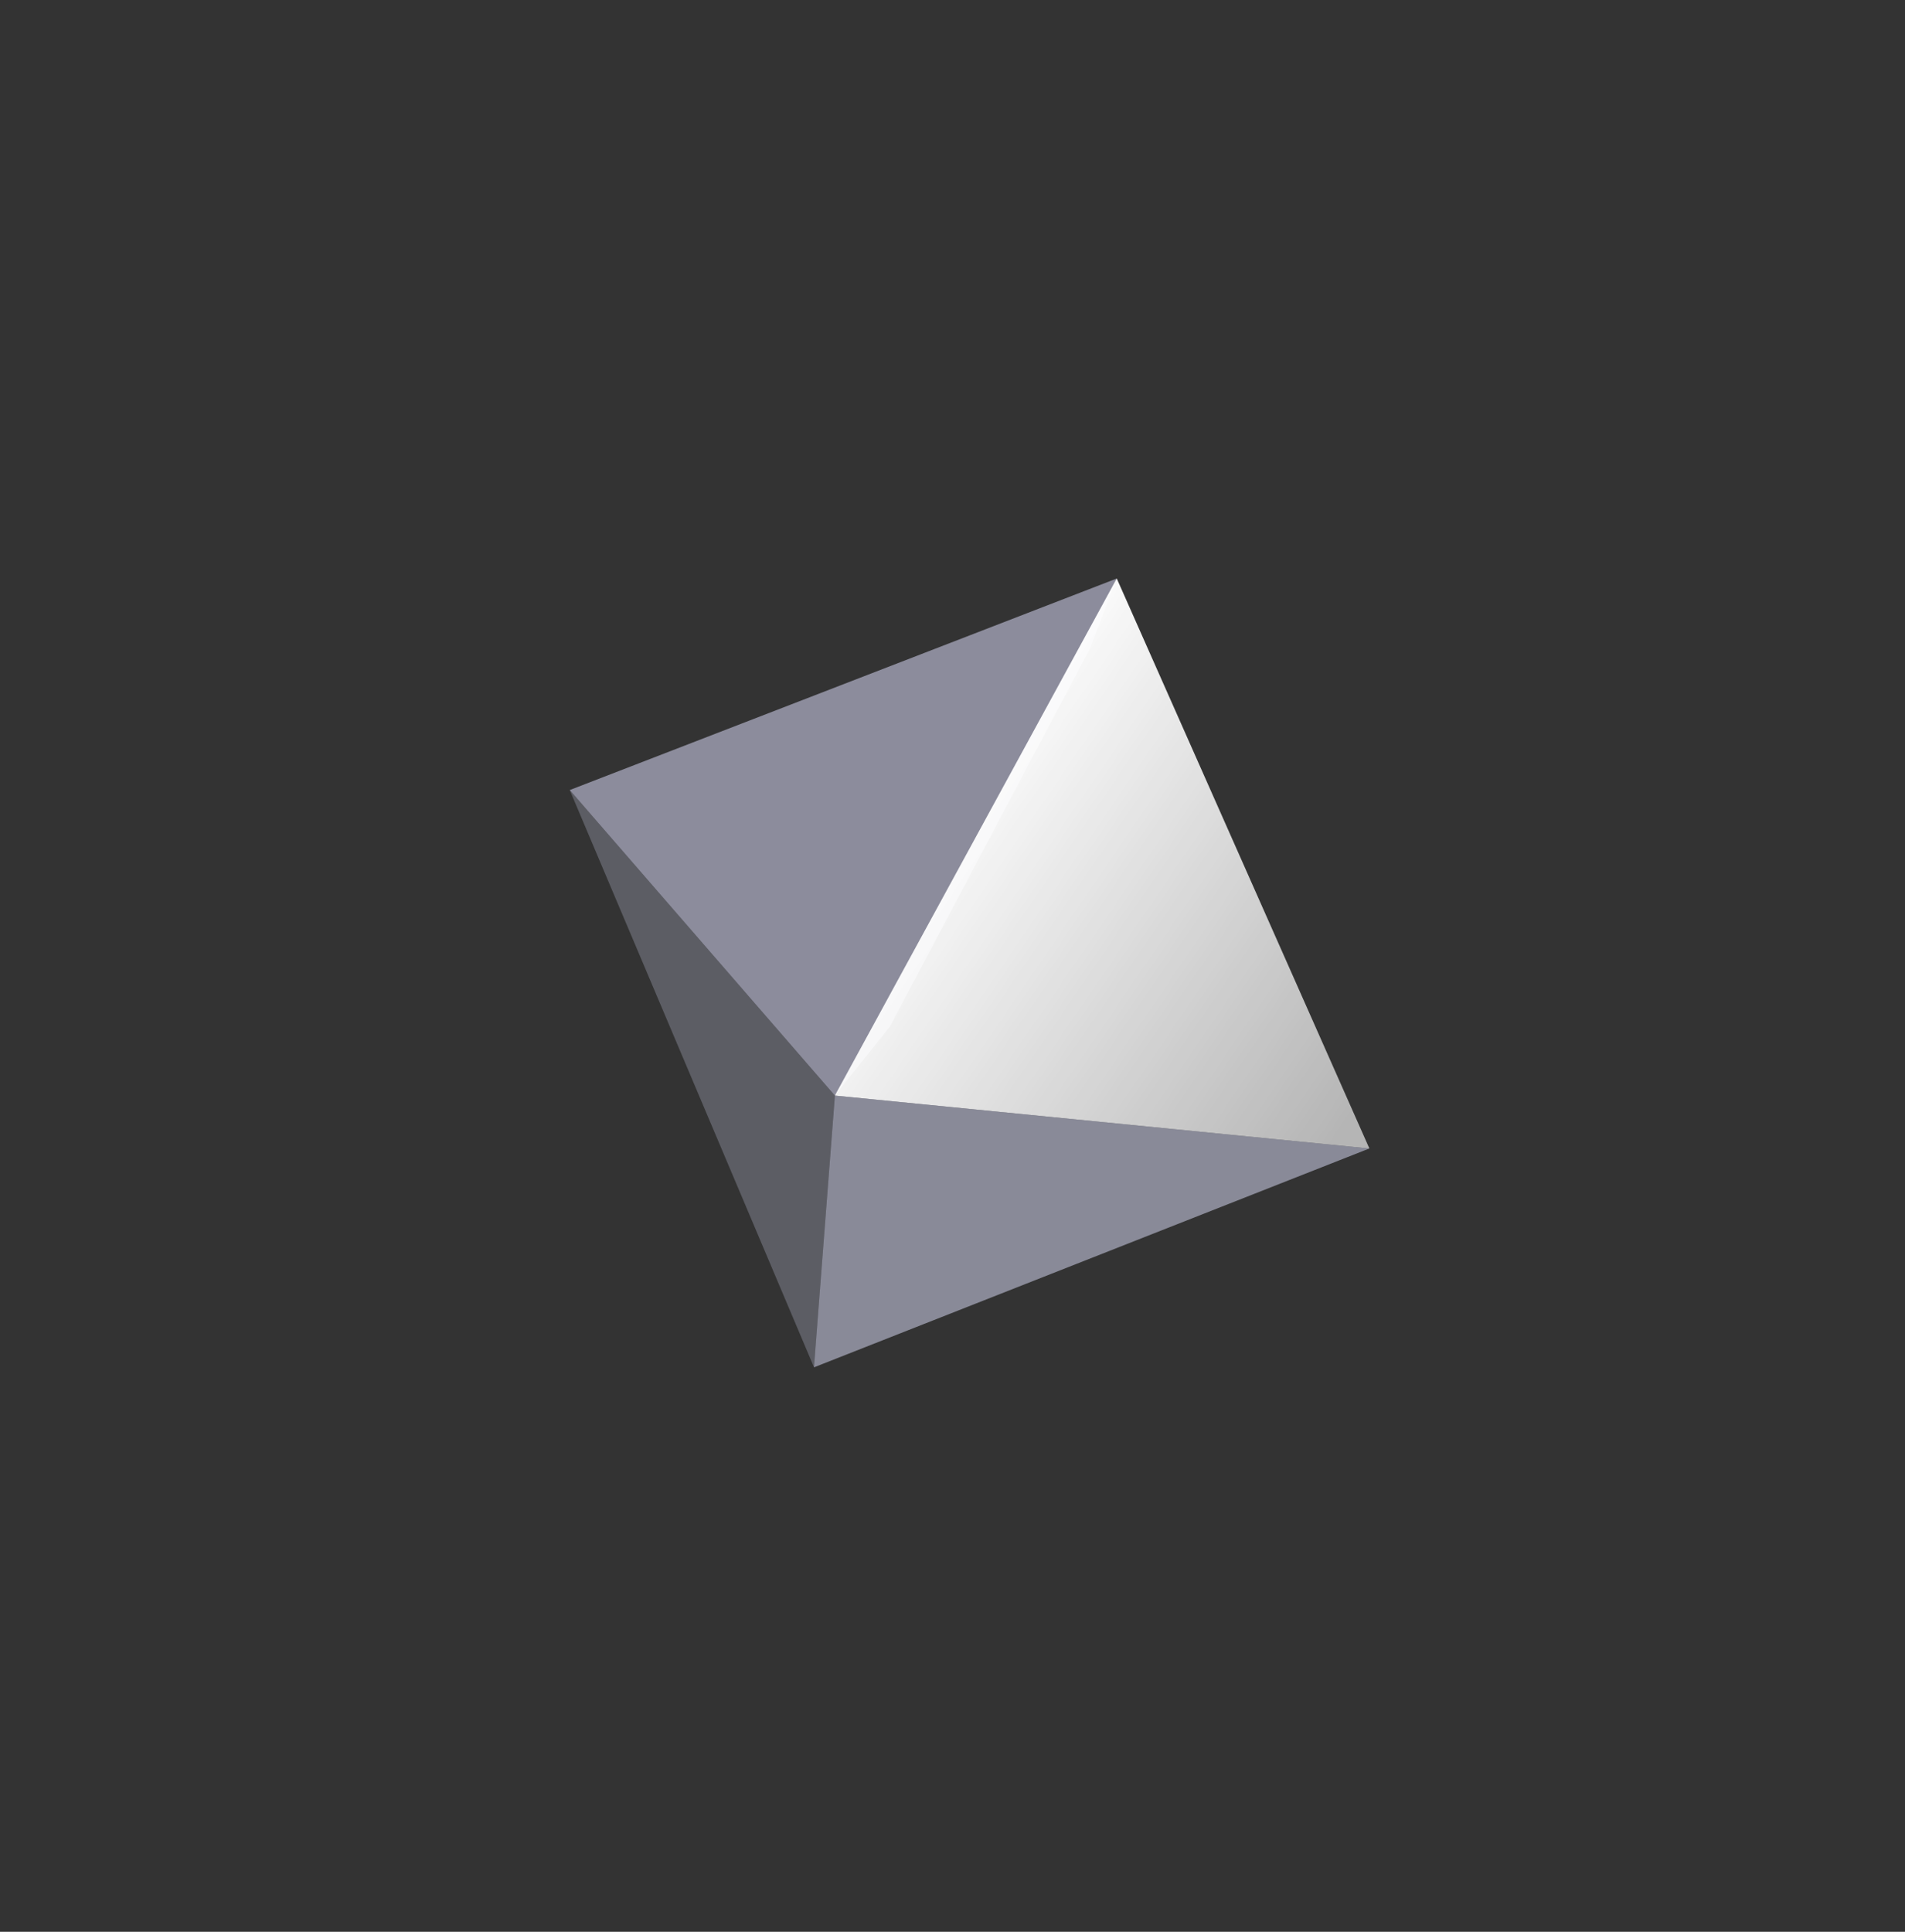
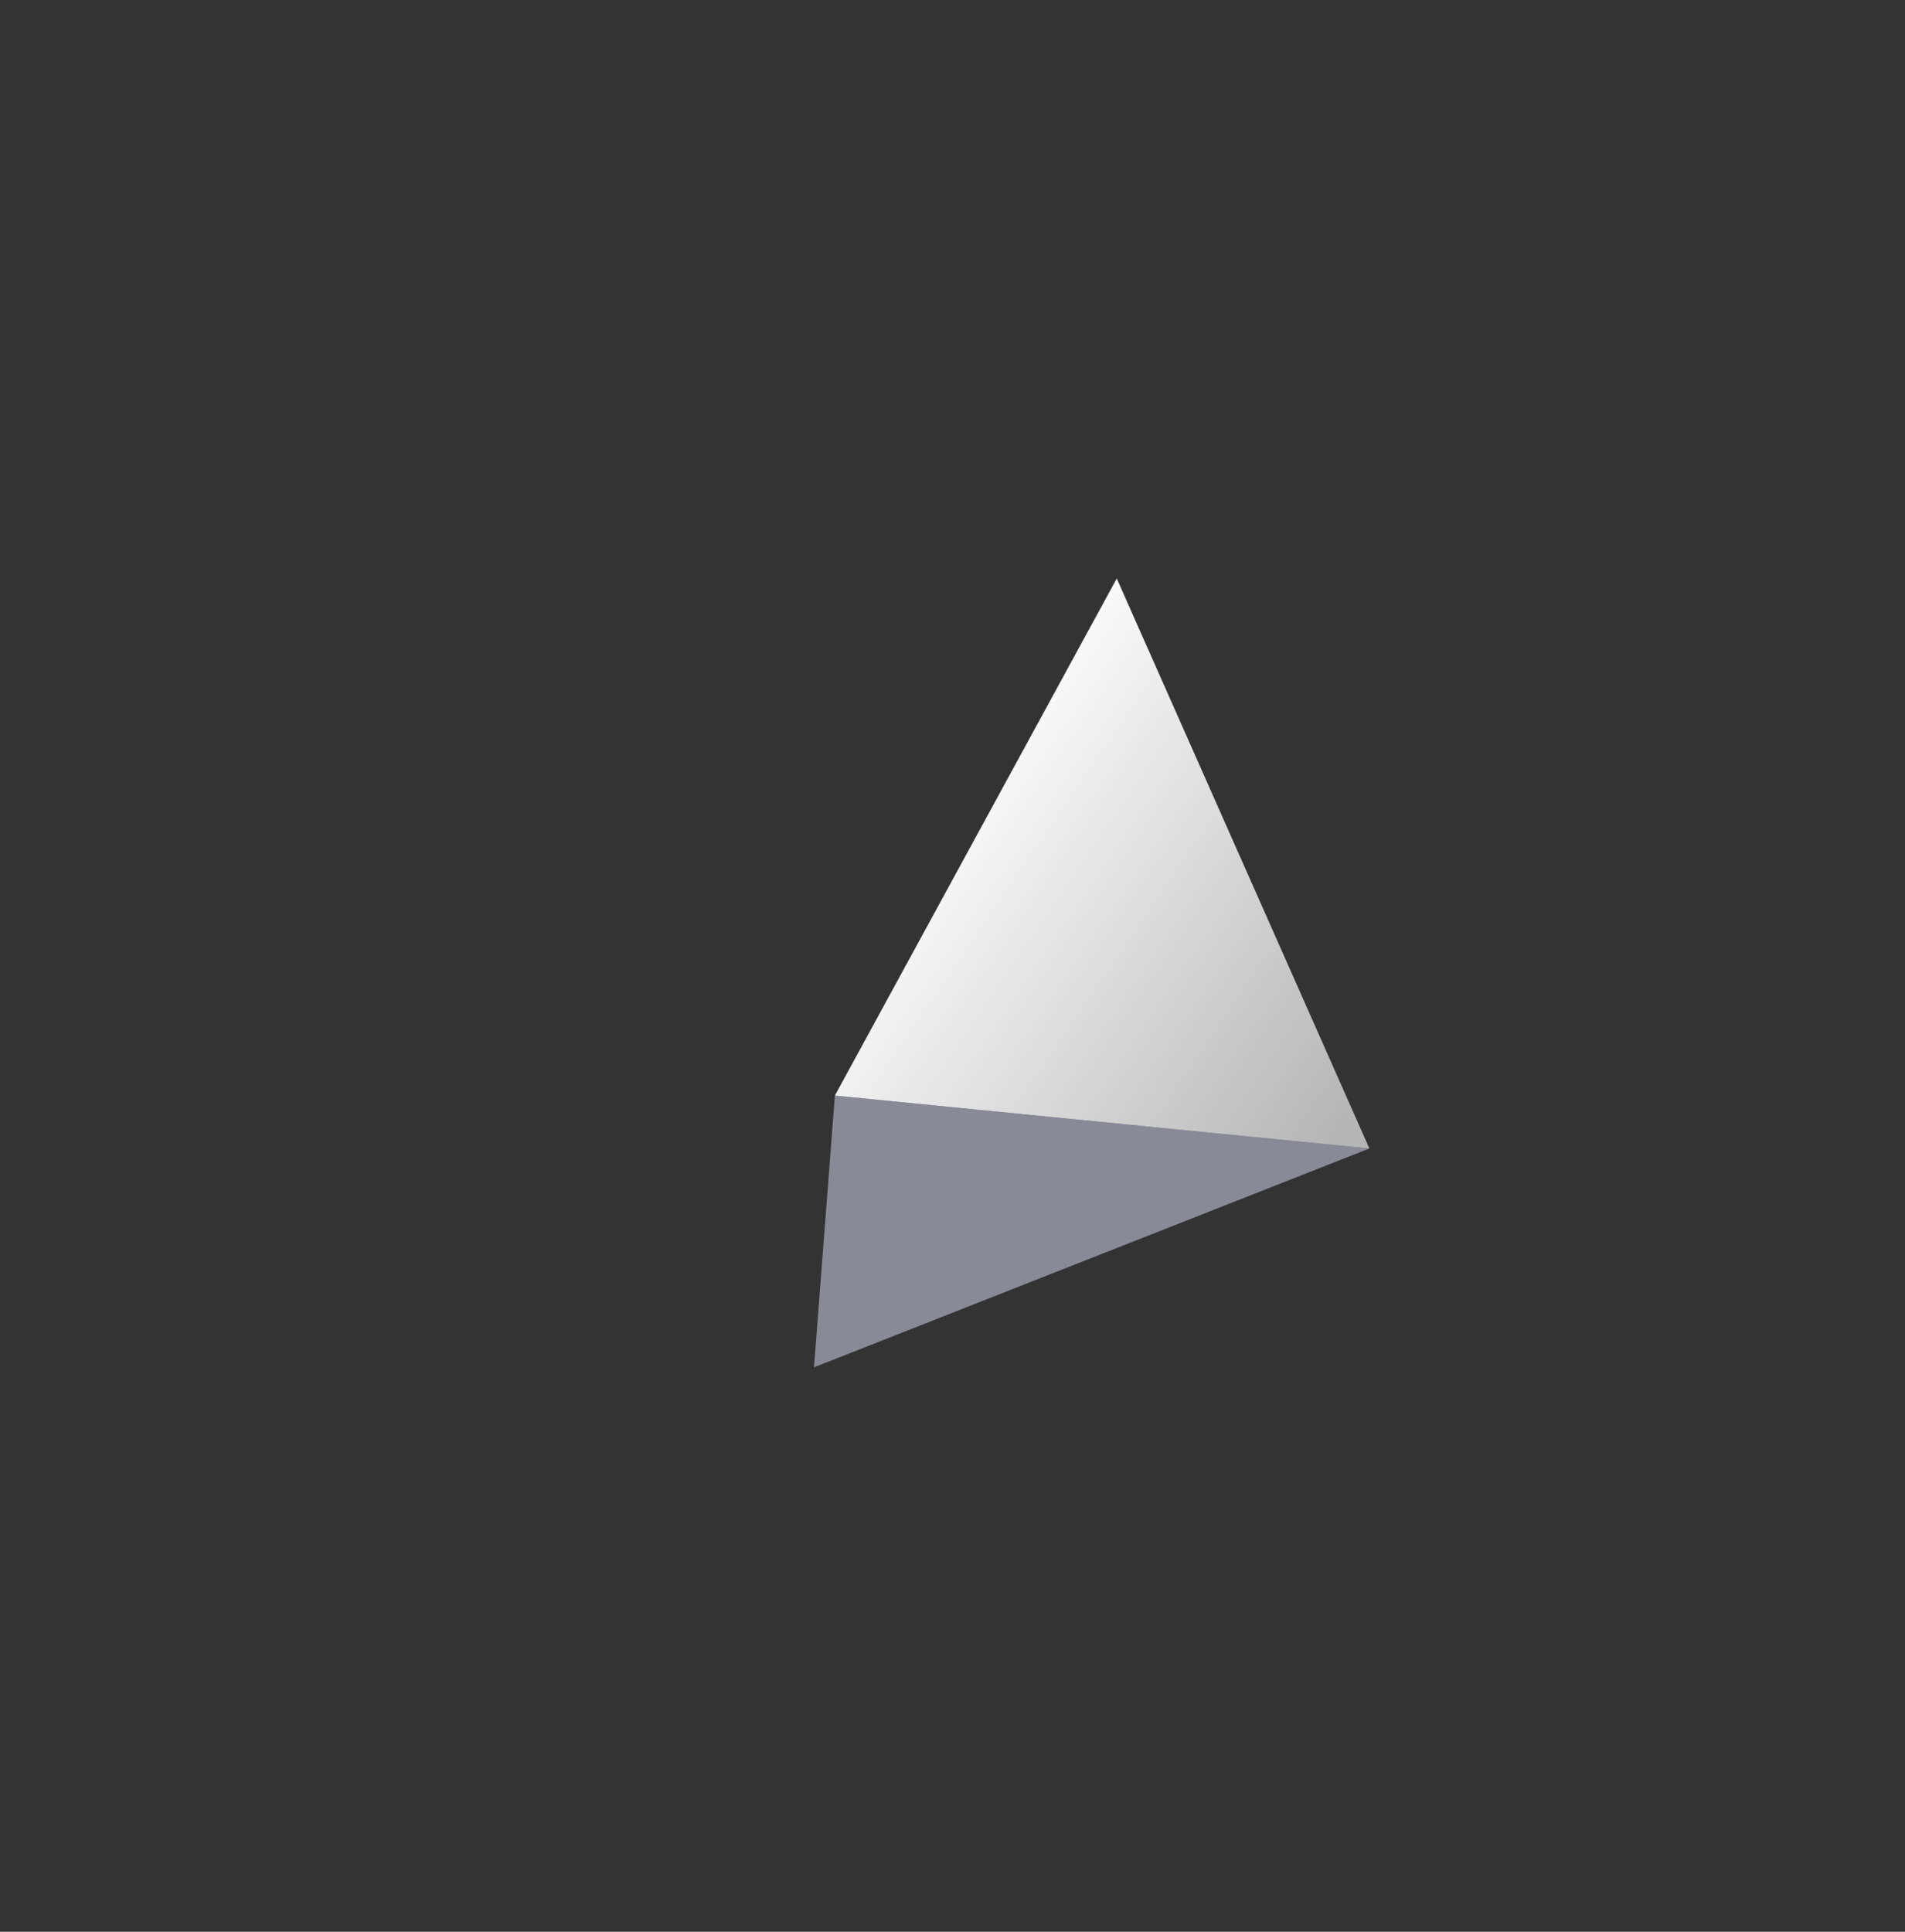
<svg xmlns="http://www.w3.org/2000/svg" width="72" height="73">
  <rect width="100%" height="100%" fill="#333333" stroke="none" />
  <defs>
    <linearGradient x1="100%" y1="50%" x2="0%" y2="23.824%" id="a">
      <stop stop-color="#FFF" stop-opacity=".64" offset="0%" />
      <stop stop-color="#FFF" offset="100%" />
    </linearGradient>
  </defs>
  <g fill="none" fill-rule="evenodd">
-     <path fill-opacity=".24" fill="#E0E1FF" d="M31.554 41.4l-.788 10.27-9.233-21.815L31.554 41.4z" />
-     <path fill-opacity=".64" fill="#E0E1FF" opacity=".8" d="M31.554 41.4l-10.02-11.545 20.674-7.994-1.023 2.666-7.55 14.264z" />
    <path fill="url(#a)" d="M13.493 22.06L16.437 0 33.07 16.687z" transform="rotate(21 -29.653 80.455)" />
    <path fill-opacity=".64" fill="#E0E1FF" opacity=".775" d="M51.755 43.4l-20.99 8.27.79-10.27 20.2 2z" />
  </g>
</svg>